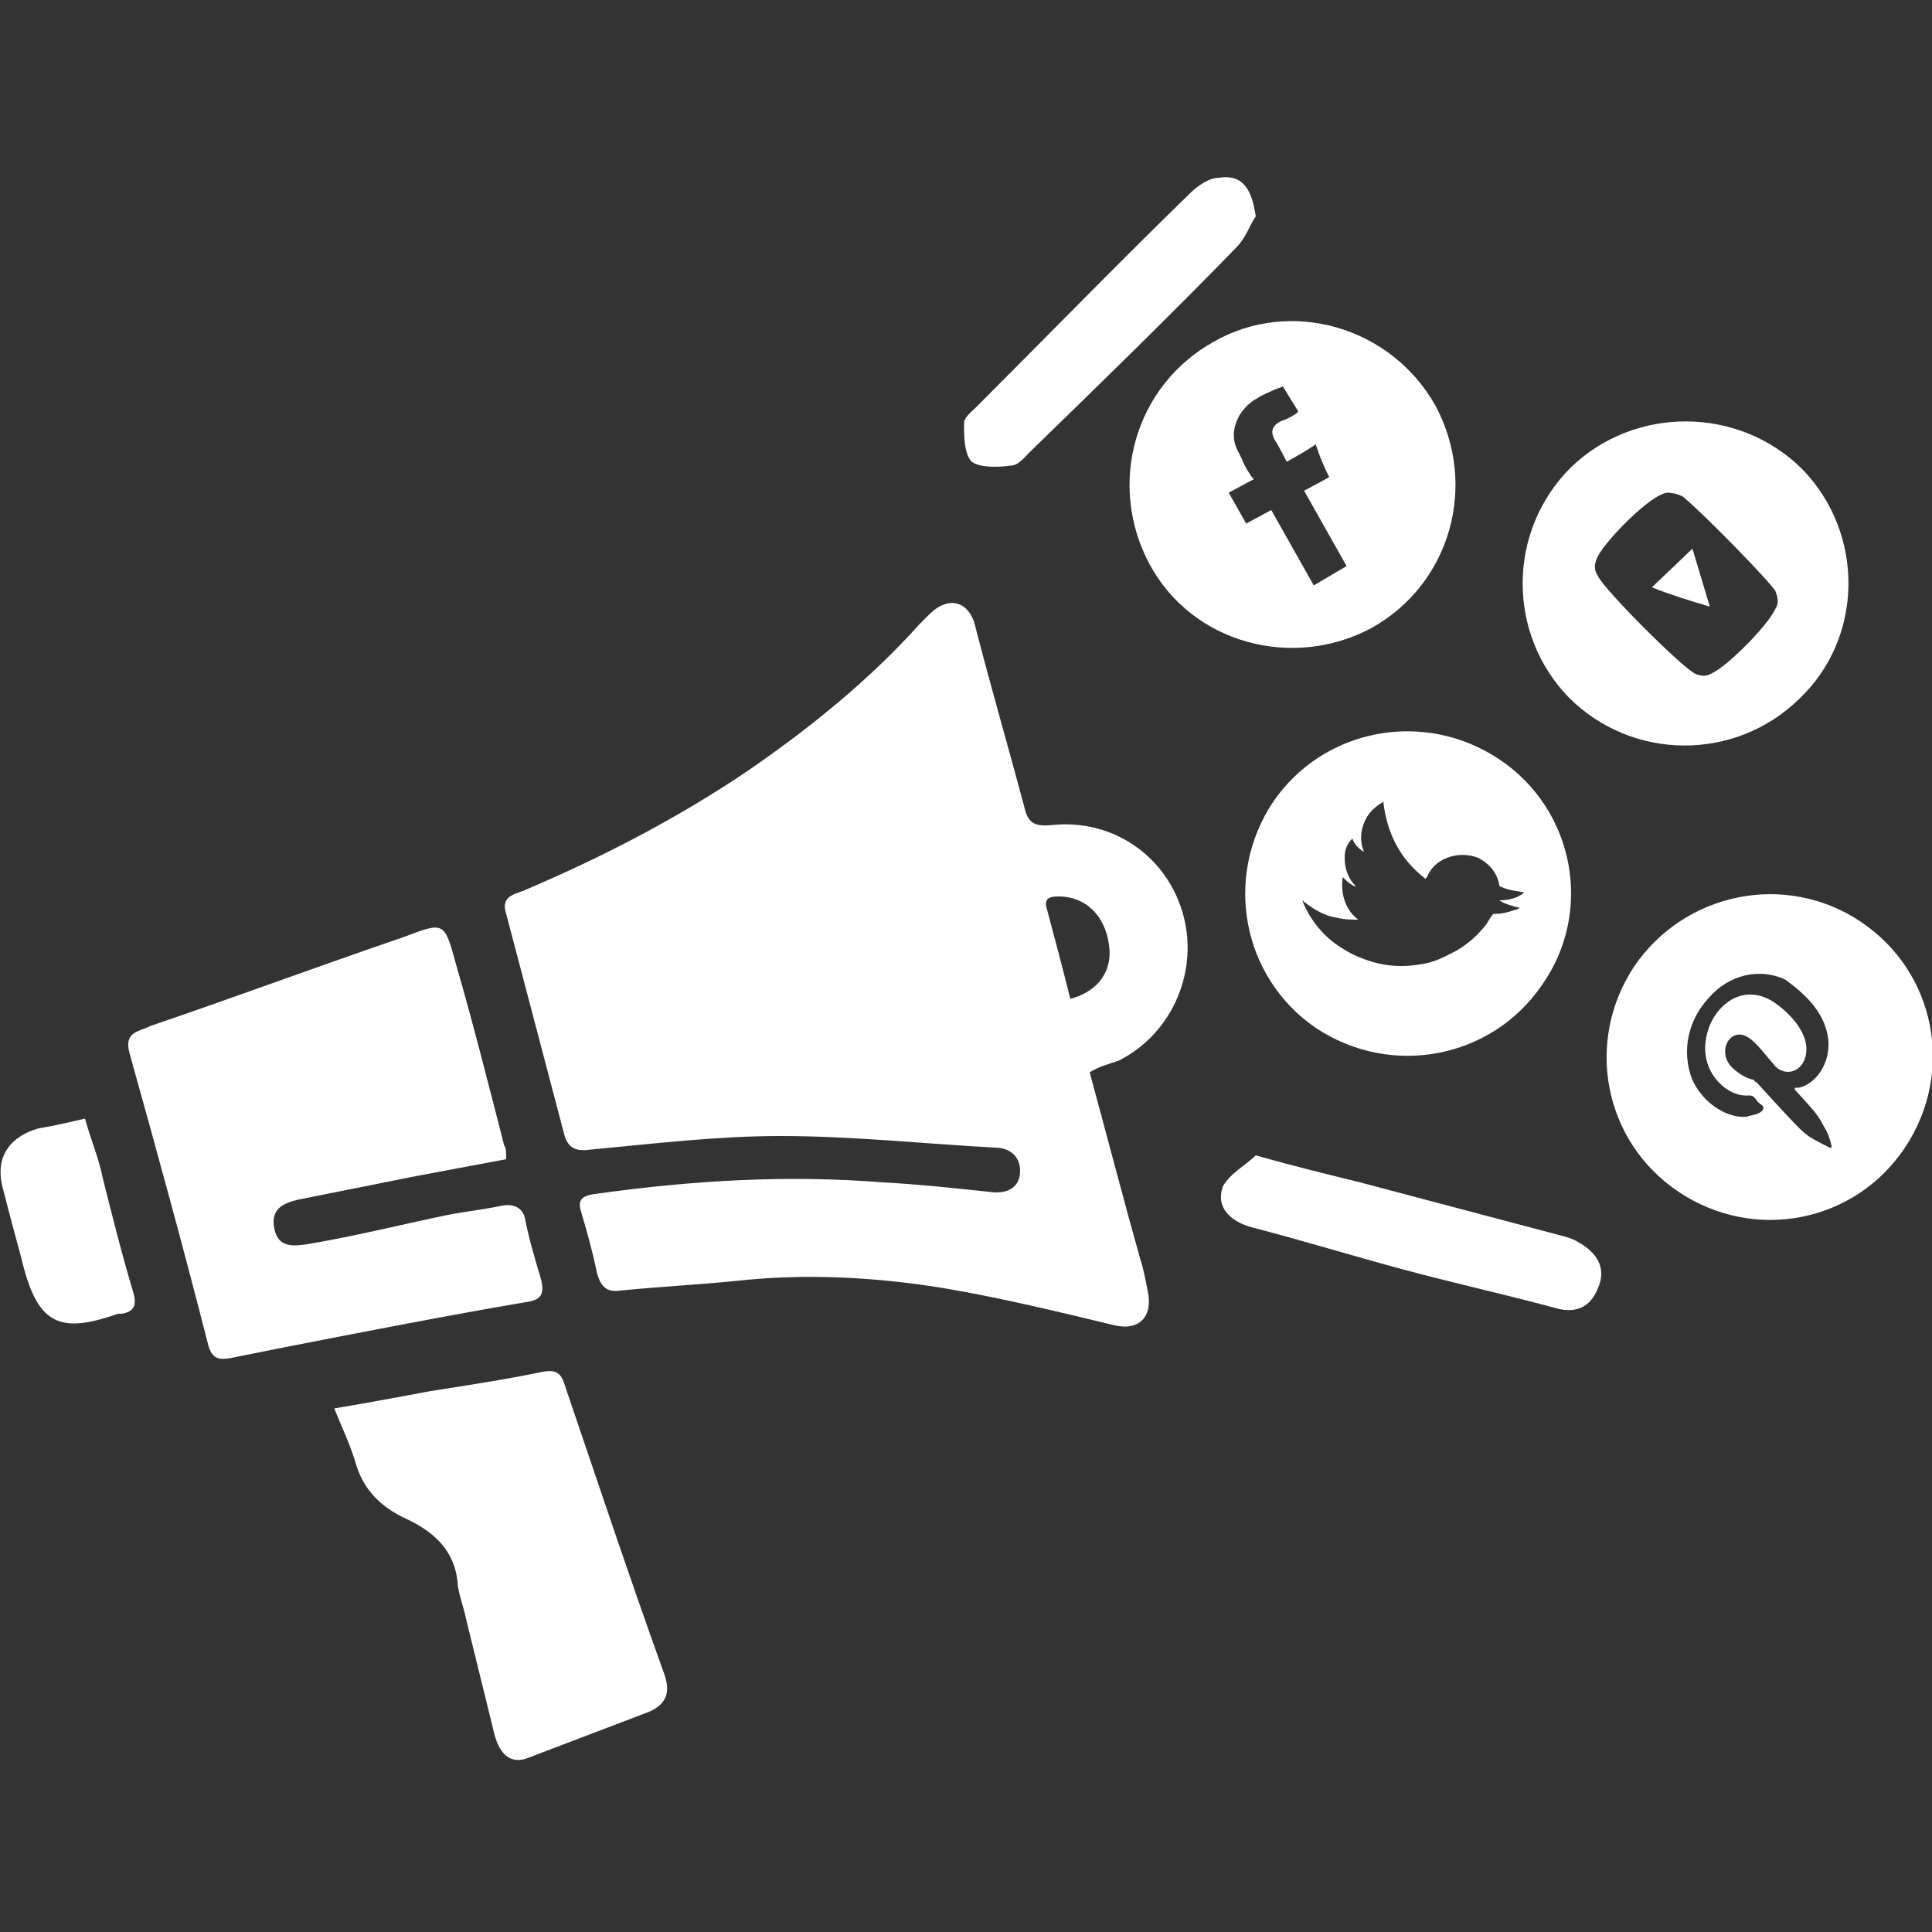
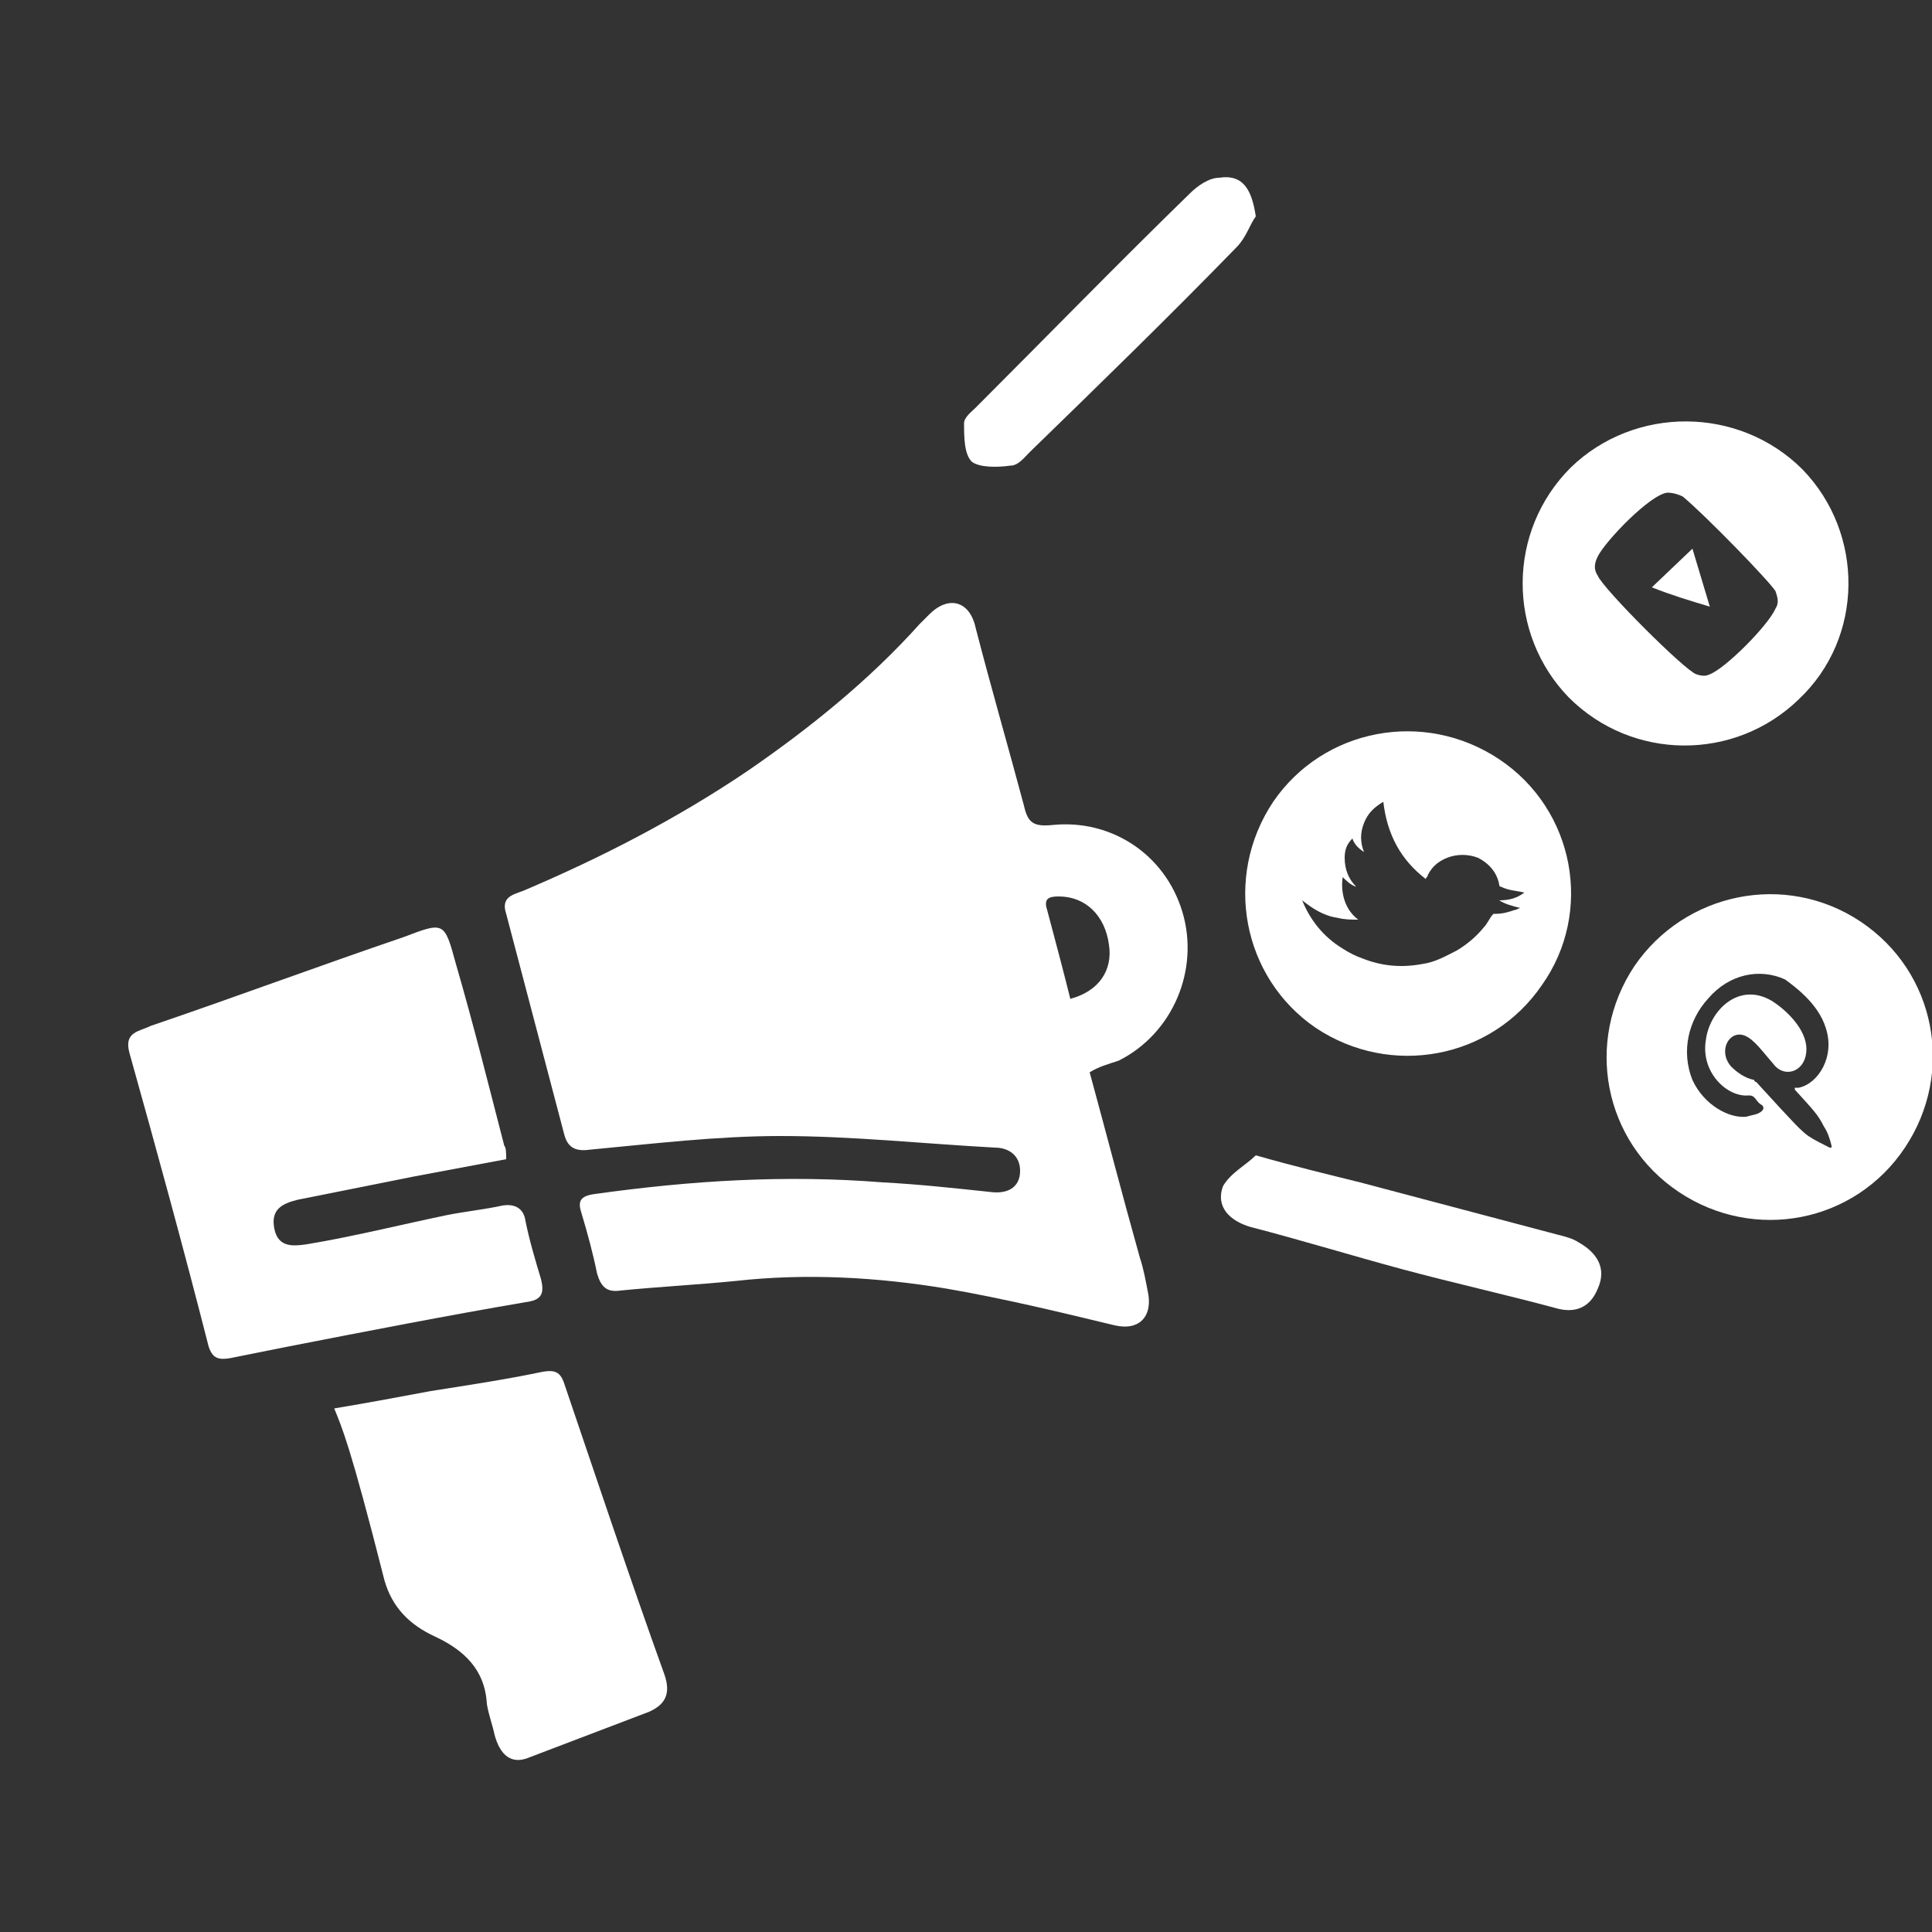
<svg xmlns="http://www.w3.org/2000/svg" version="1.1" id="Layer_1" x="0px" y="0px" viewBox="0 0 100 100" style="enable-background:new 0 0 100 100;" xml:space="preserve">
  <rect x="0" y="0" width="100" height="100" fill="#333333" stroke="none" />
  <style type="text/css">
	.st0{fill:#FFFFFF;}
</style>
  <g>
    <path class="st0" d="M56.4,55.5c0.9,3.3,1.7,6.4,2.6,9.6c0.2,0.6,0.3,1.2,0.4,1.7c0.3,1.3-0.4,2.1-1.7,1.8   c-2.9-0.7-5.8-1.4-8.7-1.9c-3.6-0.6-7.3-0.8-10.9-0.4c-2,0.2-4,0.3-6,0.5c-0.7,0.1-1-0.2-1.2-0.9c-0.2-1-0.5-2.1-0.8-3.1   c-0.2-0.6-0.1-0.9,0.7-1c5-0.7,9.9-1,14.9-0.6c1.9,0.1,3.7,0.3,5.6,0.5c0.8,0.1,1.5-0.2,1.5-1.1c0-0.8-0.6-1.2-1.3-1.2   c-3.7-0.2-7.4-0.6-11.1-0.6c-3.3,0-6.6,0.4-9.8,0.7c-0.7,0.1-1.2,0-1.4-0.8c-1-3.8-2-7.6-3-11.4c-0.3-0.9,0.4-1,0.9-1.2   c4-1.7,7.9-3.7,11.6-6.2c3.2-2.2,6.3-4.7,8.9-7.6c0.2-0.2,0.3-0.3,0.5-0.5c1-1,2.1-0.7,2.4,0.7c0.8,3.1,1.7,6.2,2.5,9.2   c0.2,0.9,0.5,1.1,1.5,1c3-0.3,5.8,1.5,6.7,4.5c0.9,3-0.5,6.3-3.3,7.7C57.3,55.1,56.9,55.2,56.4,55.5z M55.4,51.7   c1.5-0.4,2.2-1.5,2-2.8c-0.2-1.5-1.2-2.5-2.6-2.5c-0.5,0-0.8,0.1-0.6,0.7C54.6,48.6,55,50.1,55.4,51.7z" />
    <path class="st0" d="M26.2,60c-1.6,0.3-3.2,0.6-4.8,0.9c-2,0.4-4,0.8-6,1.2c-0.8,0.2-1.4,0.5-1.2,1.5c0.2,1,1,0.9,1.7,0.8   c2.4-0.4,4.8-1,7.2-1.5c1-0.2,2-0.3,2.9-0.5c0.6-0.1,1.1,0.1,1.2,0.8c0.2,1,0.5,2,0.8,3c0.2,0.8,0,1.1-0.8,1.2   c-4.1,0.7-8.2,1.5-12.3,2.3c-1,0.2-2,0.4-3,0.6c-0.6,0.1-0.9,0-1.1-0.6c-1.3-5.1-2.7-10.2-4.1-15.2c-0.3-1.1,0.5-1.1,1.1-1.4   c4.4-1.5,8.7-3.1,13.1-4.6c2.1-0.8,2.1-0.8,2.7,1.4c0.9,3.1,1.7,6.3,2.5,9.4C26.2,59.4,26.2,59.7,26.2,60z" />
-     <path class="st0" d="M17.3,72.9c1.8-0.3,3.4-0.6,5-0.9c1.9-0.3,3.9-0.6,5.8-1c0.6-0.1,0.9,0,1.1,0.6c1.7,5,3.4,10.1,5.2,15.1   c0.3,0.9,0.1,1.5-0.8,1.9c-2.1,0.8-4.2,1.6-6.3,2.4c-0.8,0.3-1.4-0.1-1.7-1.2c-0.5-2-1-4.1-1.5-6.1c-0.1-0.5-0.3-1-0.4-1.6   c-0.1-1.8-1.2-2.8-2.7-3.5c-1.3-0.6-2.2-1.5-2.6-2.9C18.1,74.7,17.7,73.9,17.3,72.9z" />
-     <path class="st0" d="M4.4,57.9c0.3,1.1,0.7,2,0.9,3c0.5,2,1,4,1.6,6c0.2,0.7,0,1-0.6,1.1c-0.1,0-0.1,0-0.2,0   c-3.1,1.1-4.2,0.5-5-2.9c-0.3-1.1-0.6-2.2-0.9-3.4c-0.5-1.6,0.1-2.8,1.8-3.3C2.7,58.3,3.5,58.1,4.4,57.9z" />
-     <path class="st0" d="M62.8,17.7c-4.1,2.3-5.5,7.4-3.3,11.5s7.4,5.5,11.5,3.3c4.1-2.3,5.5-7.4,3.3-11.5C72,16.9,66.8,15.4,62.8,17.7   z M67.2,21.3l-0.1,0.1c-0.3,0.2-0.5,0.3-0.8,0.4c-0.4,0.2-0.6,0.5-0.3,1c0.2,0.3,0.6,1.1,0.6,1.1s0.9-0.5,1.2-0.7l0.3-0.2   c0.2,0.6,0.4,1.1,0.7,1.7l-1.3,0.7l2.2,3.9L68,30.3l-2.2-3.9l-1.3,0.7l-0.9-1.6l1.3-0.7l-0.1-0.1c-0.2-0.3-0.4-0.6-0.5-0.9   c-0.1-0.2-0.2-0.4-0.3-0.6c-0.2-0.5-0.2-1,0.1-1.6c0.2-0.4,0.6-0.8,1-1c0.3-0.2,0.6-0.3,0.8-0.4c0.2-0.1,0.3-0.1,0.5-0.2L67.2,21.3   z" />
+     <path class="st0" d="M17.3,72.9c1.8-0.3,3.4-0.6,5-0.9c1.9-0.3,3.9-0.6,5.8-1c0.6-0.1,0.9,0,1.1,0.6c1.7,5,3.4,10.1,5.2,15.1   c0.3,0.9,0.1,1.5-0.8,1.9c-2.1,0.8-4.2,1.6-6.3,2.4c-0.8,0.3-1.4-0.1-1.7-1.2c-0.1-0.5-0.3-1-0.4-1.6   c-0.1-1.8-1.2-2.8-2.7-3.5c-1.3-0.6-2.2-1.5-2.6-2.9C18.1,74.7,17.7,73.9,17.3,72.9z" />
    <path class="st0" d="M77.6,39.3c-3.9-2.6-9.1-1.6-11.7,2.2c-2.6,3.9-1.6,9.1,2.2,11.7c3.9,2.6,9.1,1.6,11.7-2.2   C82.5,47.2,81.5,41.9,77.6,39.3z M78.4,47.1c-0.3,0.1-0.6,0.2-1,0.2c0,0,0,0-0.1,0c-0.2,0.2-0.3,0.5-0.5,0.7   c-0.4,0.5-0.9,0.9-1.4,1.2c-0.6,0.3-1.1,0.6-1.8,0.7c-1.1,0.2-2.1,0.1-3.1-0.3c-0.3-0.1-0.7-0.3-1-0.5c-1-0.6-1.7-1.5-2.1-2.5   c0,0,0,0,0,0c0.5,0.4,1.1,0.8,1.8,0.9c0.4,0.1,0.7,0.1,1.1,0.1c-0.8-0.6-0.9-1.6-0.8-2.2c0.2,0.2,0.4,0.4,0.7,0.5c0,0,0,0,0,0   c-0.4-0.4-0.6-0.9-0.6-1.5c0-0.4,0.1-0.7,0.4-1c0.1,0.3,0.3,0.5,0.6,0.7c-0.2-0.5-0.2-1,0-1.5c0.2-0.5,0.5-0.8,1-1.1   c0.2,1.7,0.9,3,2.2,4c0-0.1,0.1-0.1,0.1-0.2c0.2-0.4,0.5-0.7,1-0.9c0.5-0.2,1.1-0.2,1.6,0c0.6,0.3,1,0.8,1.1,1.4c0,0,0,0.1,0.1,0.1   c0.4,0.2,0.8,0.2,1.2,0.3c0,0,0,0,0,0l0,0c-0.4,0.3-0.8,0.4-1.3,0.4c0.3,0.2,0.7,0.3,1.1,0.4v0C78.6,47,78.5,47.1,78.4,47.1z" />
    <path class="st0" d="M84.6,50c-2.6,3.9-1.6,9.1,2.3,11.7c3.9,2.6,9.1,1.6,11.7-2.3s1.6-9.1-2.3-11.7C92.4,45.1,87.2,46.2,84.6,50z    M94.5,53.2c0.5,1.5-0.4,2.9-1.4,3.1c-0.1,0-0.2,0-0.2,0c0,0,0,0,0,0.1c1,1.1,1.2,1.3,1.5,1.9c0.2,0.3,0.3,0.6,0.4,1   c0,0,0,0.1,0,0.1c0,0-0.1,0-0.1,0c-0.4-0.2-0.8-0.4-1.1-0.6c-0.4-0.3-0.6-0.5-2.7-2.8c0,0-0.1,0-0.1-0.1c-0.5-0.1-0.9-0.4-1.2-0.7   c-0.7-0.8-0.1-1.9,0.7-1.6c0.5,0.2,0.9,0.8,1.6,1.6c0.6,0.6,1.6,0.2,1.6-0.9c0-1-1-2-1.8-2.5c-1.7-1-3.2,0.5-3.4,2   c-0.3,1.7,1.1,3,2.2,2.9c0.1,0,0.2,0,0.3,0.1c0.1,0.1,0.2,0.3,0.4,0.4c0.1,0.1,0.1,0.2,0,0.3c-0.2,0.2-0.5,0.2-0.8,0.3   c-0.9,0.1-2.2-0.6-2.8-1.9c-0.6-1.5-0.2-3.1,0.8-4.2c1.1-1.3,2.7-1.6,4-1C92.8,51,94.1,51.9,94.5,53.2z" />
    <g>
      <path class="st0" d="M87.6,28.4c0.3,1,0.6,2,0.9,3c-1-0.3-2-0.6-3-1L87.6,28.4z" />
      <path class="st0" d="M93.3,24.3C90,21,84.6,21,81.3,24.2c-3.3,3.3-3.3,8.6-0.1,11.9c3.3,3.3,8.6,3.3,11.9,0.1    C96.5,33,96.5,27.6,93.3,24.3z M88.5,34.9c-0.2,0.1-0.4,0.1-0.7,0c-0.6-0.2-4.8-4.4-5.1-5.1c-0.2-0.3-0.2-0.6,0-1    c0.4-0.8,2.7-3.2,3.6-3.3c0.3,0,0.6,0.1,0.8,0.2c1.2,1,4.5,4.4,4.8,4.9c0.1,0.3,0.2,0.6,0,0.9C91.5,32.4,89.3,34.6,88.5,34.9z" />
    </g>
    <path class="st0" d="M65,11.2c-0.3,0.4-0.5,1.1-1,1.6c-3.5,3.6-7.1,7.1-10.7,10.6c-0.3,0.3-0.6,0.7-1,0.7c-0.7,0.1-1.6,0.1-2-0.2   c-0.4-0.4-0.4-1.3-0.4-2c0-0.3,0.4-0.6,0.6-0.8c3.7-3.7,7.4-7.5,11.1-11.1c0.4-0.4,1-0.8,1.5-0.8C64.4,9,64.8,9.9,65,11.2z" />
    <path class="st0" d="M65,59.8c2.1,0.6,3.8,1,5.4,1.4c3.4,0.9,6.8,1.8,10.2,2.7c0.4,0.1,0.8,0.2,1.1,0.4c0.9,0.5,1.5,1.3,1,2.4   c-0.4,1-1.2,1.3-2.2,1c-2.6-0.7-5.3-1.3-7.9-2c-2.6-0.7-5.2-1.5-7.9-2.2c-1-0.3-1.8-1-1.4-2.1C63.7,60.7,64.5,60.3,65,59.8z" />
  </g>
</svg>